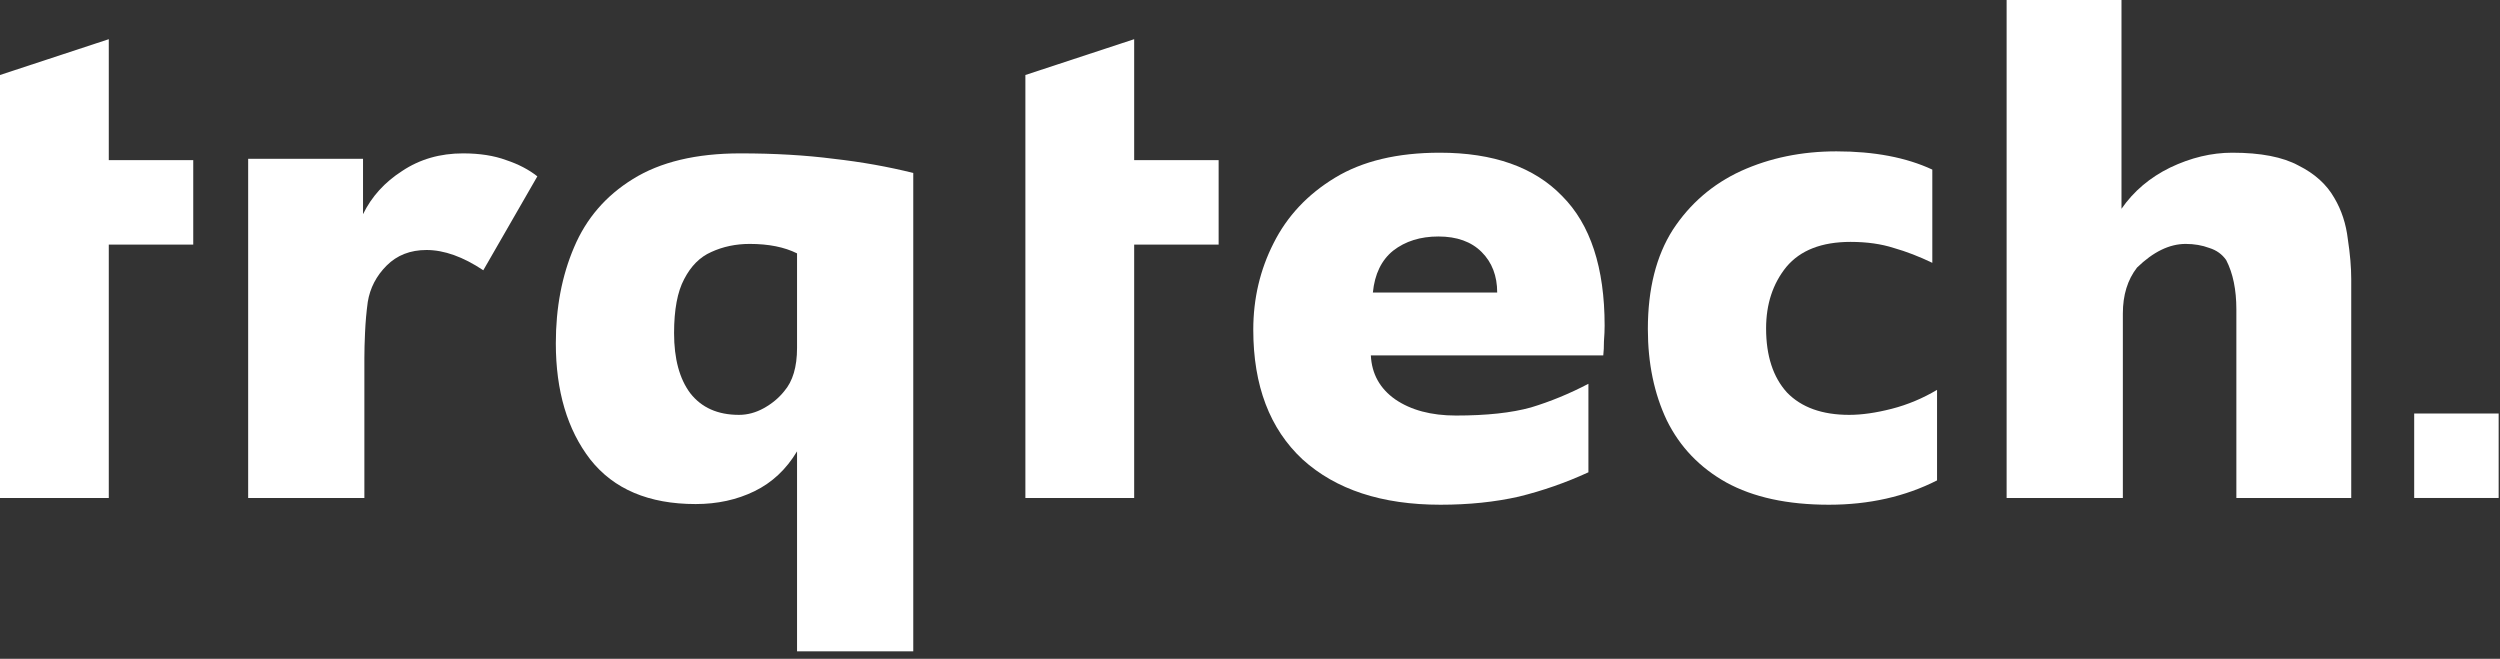
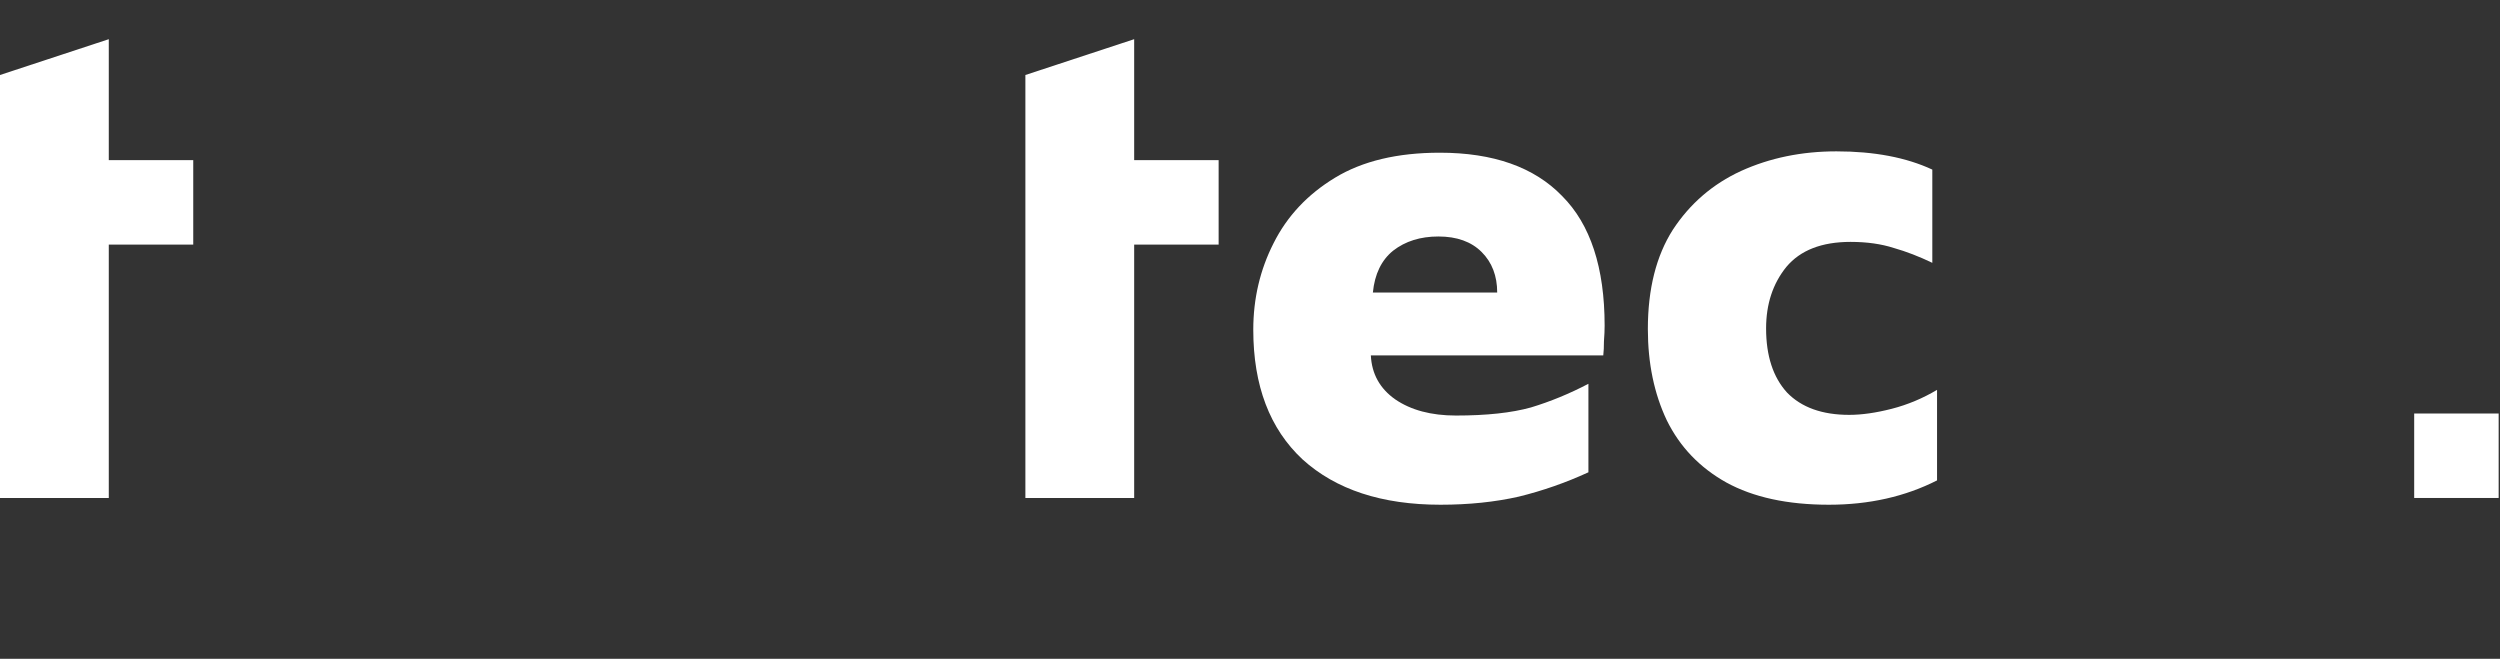
<svg xmlns="http://www.w3.org/2000/svg" width="148" height="39" viewBox="0 0 148 39" fill="none">
  <rect x="0" y="0" width="148" height="39" fill="#333333" stroke="none" />
  <path d="M11.44 9.48V14.48H6.44V29.48H0V4.44L6.44 2.32V9.48H11.44Z" fill="white" />
-   <path d="M21.571 29.48H14.691V9.4H21.491V12.68C21.998 11.64 22.771 10.787 23.811 10.12C24.851 9.427 26.051 9.08 27.411 9.08C28.398 9.08 29.251 9.213 29.971 9.48C30.691 9.72 31.304 10.04 31.811 10.44L28.611 16C27.411 15.2 26.291 14.8 25.251 14.8C24.291 14.8 23.504 15.107 22.891 15.72C22.278 16.333 21.904 17.053 21.771 17.88C21.691 18.467 21.638 19.067 21.611 19.68C21.584 20.267 21.571 20.773 21.571 21.2V29.48Z" fill="white" />
-   <path d="M47.185 26.72C46.545 27.787 45.705 28.573 44.665 29.08C43.625 29.587 42.465 29.84 41.185 29.84C38.412 29.84 36.332 28.96 34.945 27.2C33.585 25.44 32.905 23.147 32.905 20.32C32.905 18.213 33.265 16.32 33.985 14.64C34.705 12.933 35.865 11.587 37.465 10.6C39.092 9.587 41.212 9.08 43.825 9.08C45.852 9.08 47.692 9.187 49.345 9.4C50.998 9.587 52.572 9.867 54.065 10.24V38.56H47.185V26.72ZM47.185 15C46.438 14.627 45.505 14.44 44.385 14.44C43.558 14.44 42.798 14.6 42.105 14.92C41.438 15.213 40.905 15.747 40.505 16.52C40.105 17.267 39.905 18.333 39.905 19.72C39.905 21.24 40.225 22.427 40.865 23.28C41.532 24.133 42.492 24.56 43.745 24.56C44.252 24.56 44.745 24.427 45.225 24.16C45.705 23.893 46.105 23.56 46.425 23.16C46.932 22.573 47.185 21.72 47.185 20.6V15Z" fill="white" />
  <path d="M72.143 9.48V14.48H67.143V29.48H60.703V4.44L67.143 2.32V9.48H72.143Z" fill="white" />
  <path d="M94.034 27.96C92.701 28.573 91.327 29.053 89.914 29.4C88.501 29.72 86.954 29.88 85.274 29.88C81.807 29.88 79.087 28.987 77.114 27.2C75.167 25.387 74.194 22.827 74.194 19.52C74.194 17.68 74.594 15.973 75.394 14.4C76.194 12.8 77.407 11.507 79.034 10.52C80.661 9.533 82.727 9.04 85.234 9.04C88.407 9.04 90.821 9.893 92.474 11.6C94.154 13.28 94.994 15.84 94.994 19.28C94.994 19.547 94.981 19.853 94.954 20.2C94.954 20.52 94.941 20.8 94.914 21.04H81.154C81.207 22.133 81.687 23 82.594 23.64C83.527 24.28 84.727 24.6 86.194 24.6C88.007 24.6 89.487 24.44 90.634 24.12C91.781 23.773 92.914 23.307 94.034 22.72V27.96ZM81.274 17.32H88.634C88.634 16.333 88.327 15.533 87.714 14.92C87.101 14.307 86.247 14 85.154 14C84.087 14 83.194 14.28 82.474 14.84C81.781 15.4 81.381 16.227 81.274 17.32Z" fill="white" />
  <path d="M114.673 28.44C112.78 29.4 110.647 29.88 108.273 29.88C105.82 29.88 103.793 29.44 102.193 28.56C100.62 27.68 99.447 26.453 98.673 24.88C97.927 23.307 97.553 21.507 97.553 19.48C97.553 17.107 98.047 15.147 99.033 13.6C100.047 12.053 101.393 10.893 103.073 10.12C104.78 9.347 106.66 8.96 108.713 8.96C110.953 8.96 112.847 9.32 114.393 10.04V15.56C113.62 15.187 112.86 14.893 112.113 14.68C111.367 14.44 110.513 14.32 109.553 14.32C107.847 14.32 106.58 14.813 105.753 15.8C104.953 16.787 104.553 18 104.553 19.44C104.553 21.067 104.967 22.333 105.793 23.24C106.647 24.12 107.873 24.56 109.473 24.56C110.22 24.56 111.06 24.44 111.993 24.2C112.927 23.96 113.82 23.587 114.673 23.08V28.44Z" fill="white" />
-   <path d="M139.193 29.48H132.393V18.32C132.393 17.147 132.192 16.173 131.792 15.4C131.552 15.053 131.219 14.813 130.792 14.68C130.366 14.52 129.899 14.44 129.393 14.44C128.432 14.44 127.472 14.907 126.512 15.84C125.952 16.56 125.673 17.467 125.673 18.56V29.48H118.792V0H125.592V12.36C126.312 11.32 127.273 10.507 128.473 9.92C129.699 9.333 130.926 9.04 132.152 9.04C133.832 9.04 135.139 9.293 136.072 9.8C137.033 10.28 137.739 10.92 138.193 11.72C138.619 12.44 138.886 13.253 138.992 14.16C139.126 15.04 139.193 15.827 139.193 16.52V29.48Z" fill="white" />
  <rect x="142.92" y="24.48" width="5" height="5" fill="white" />
</svg>